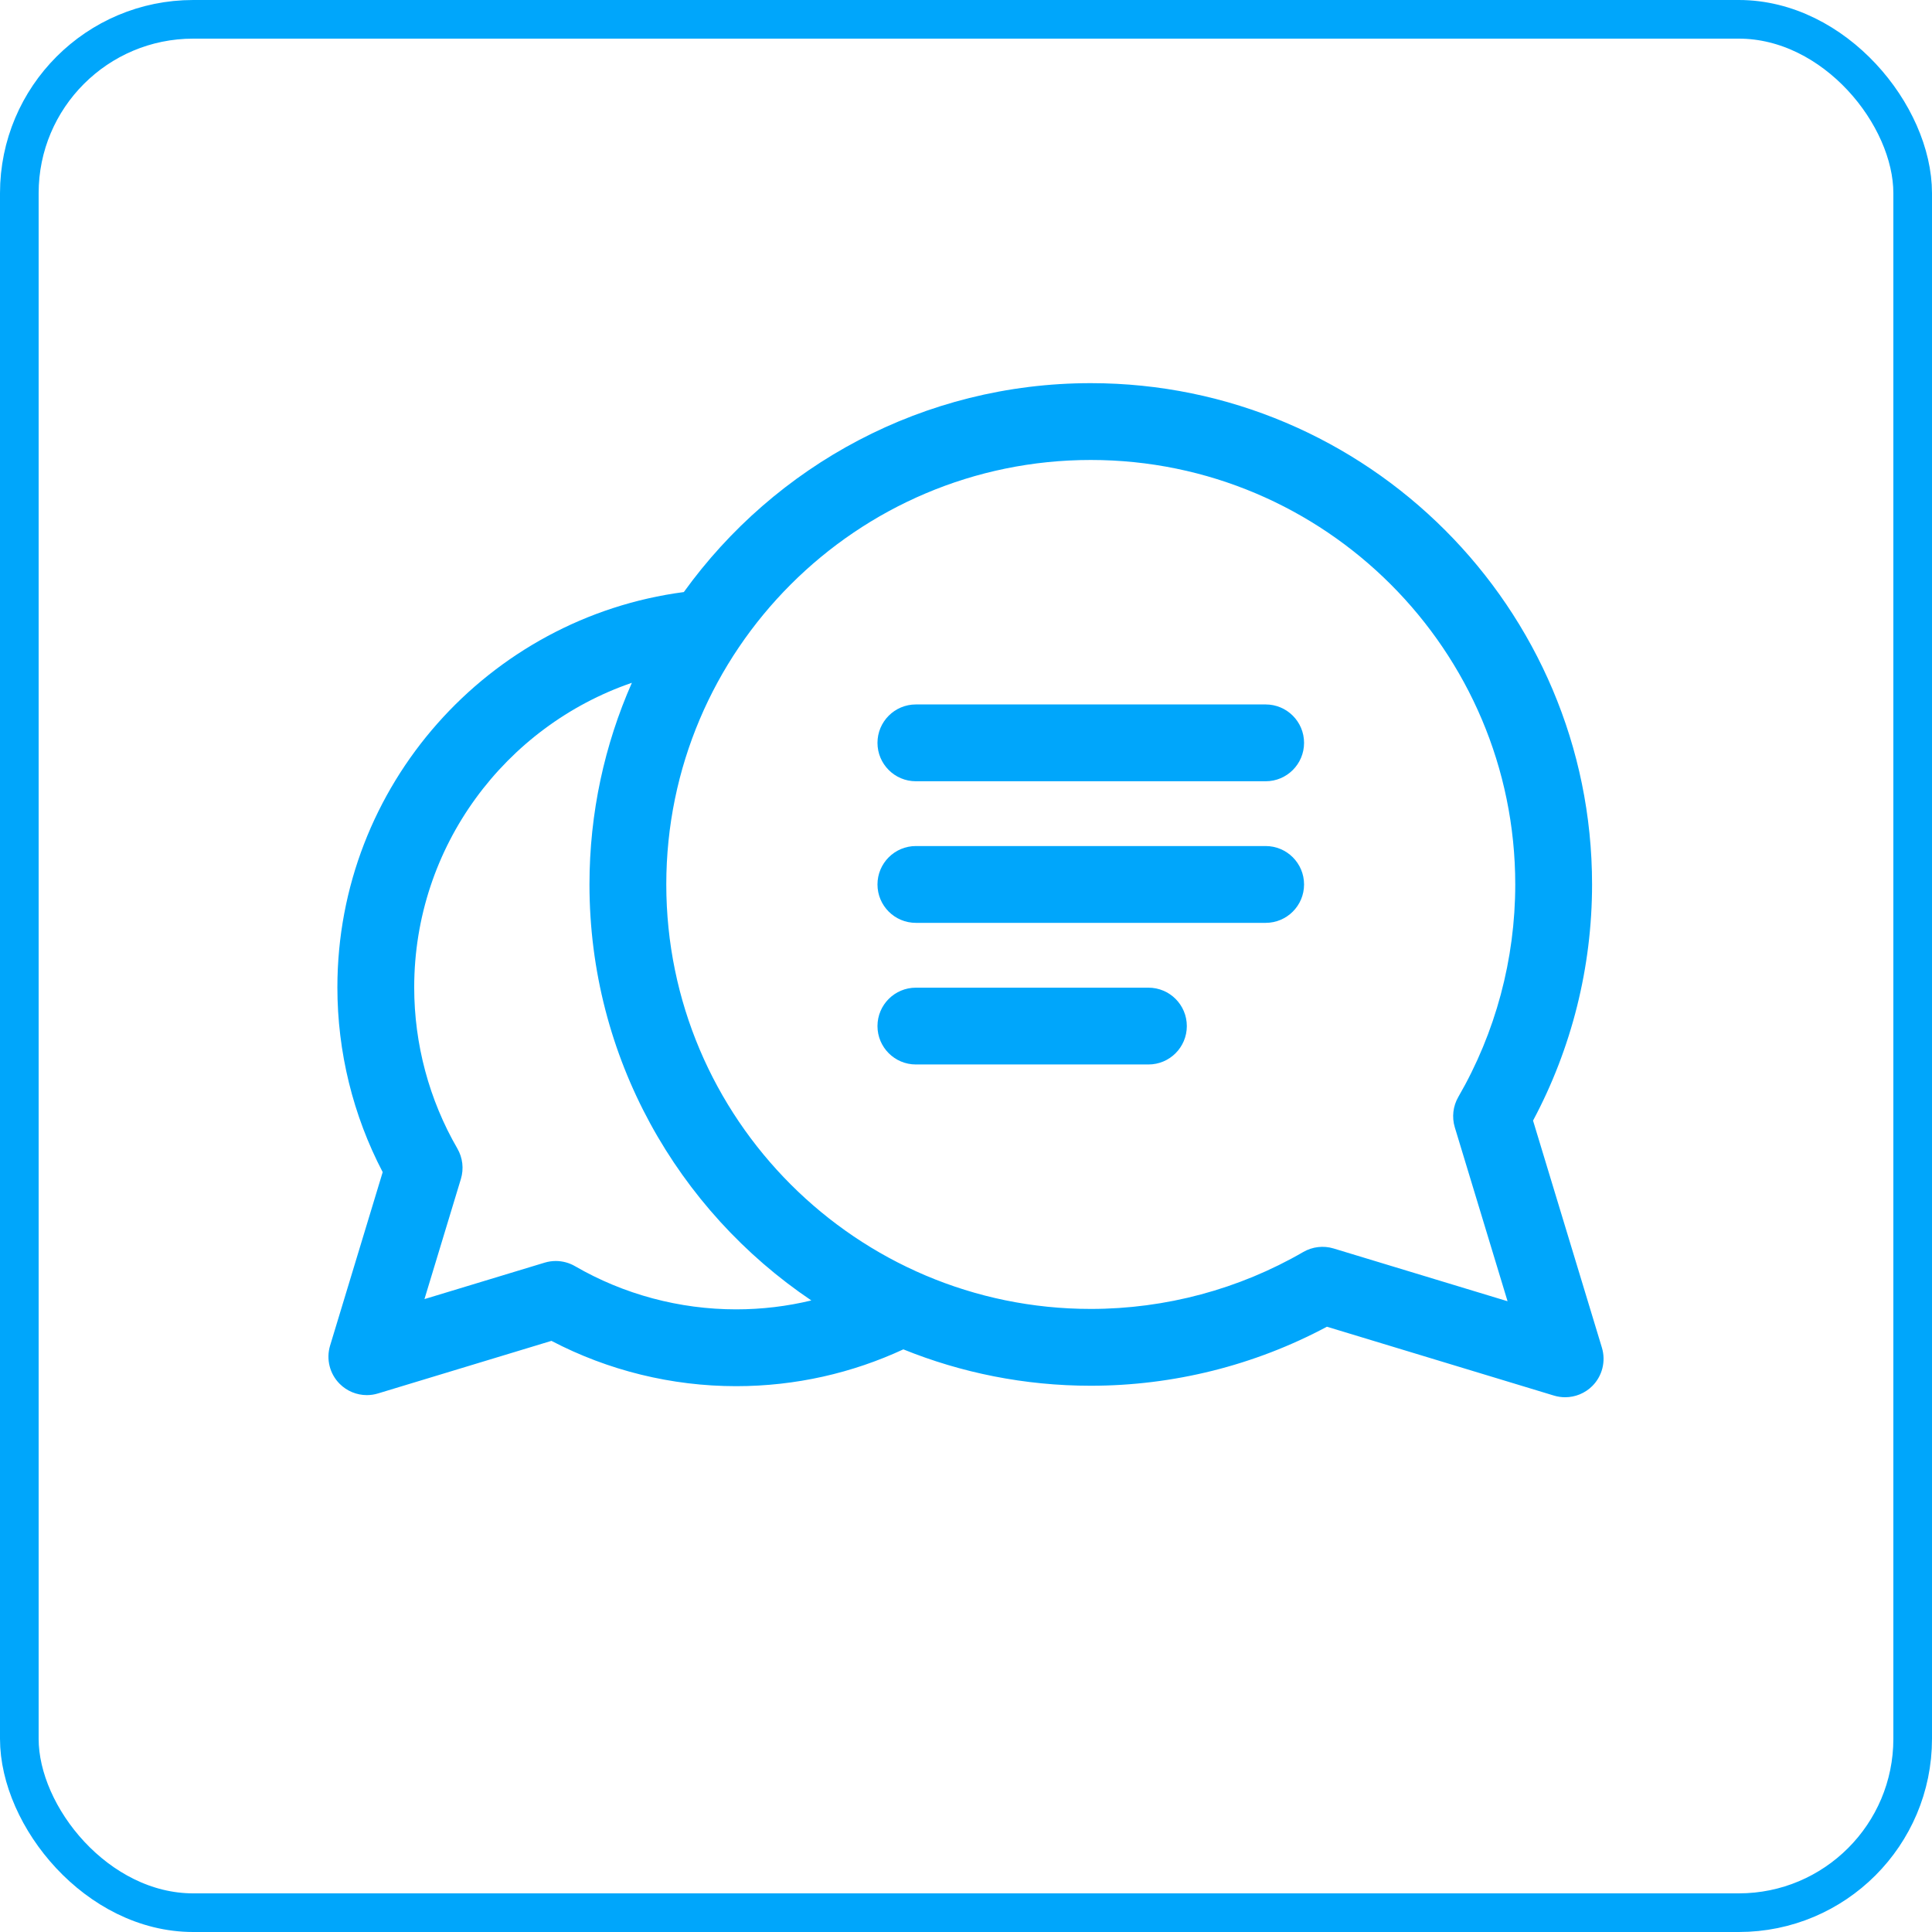
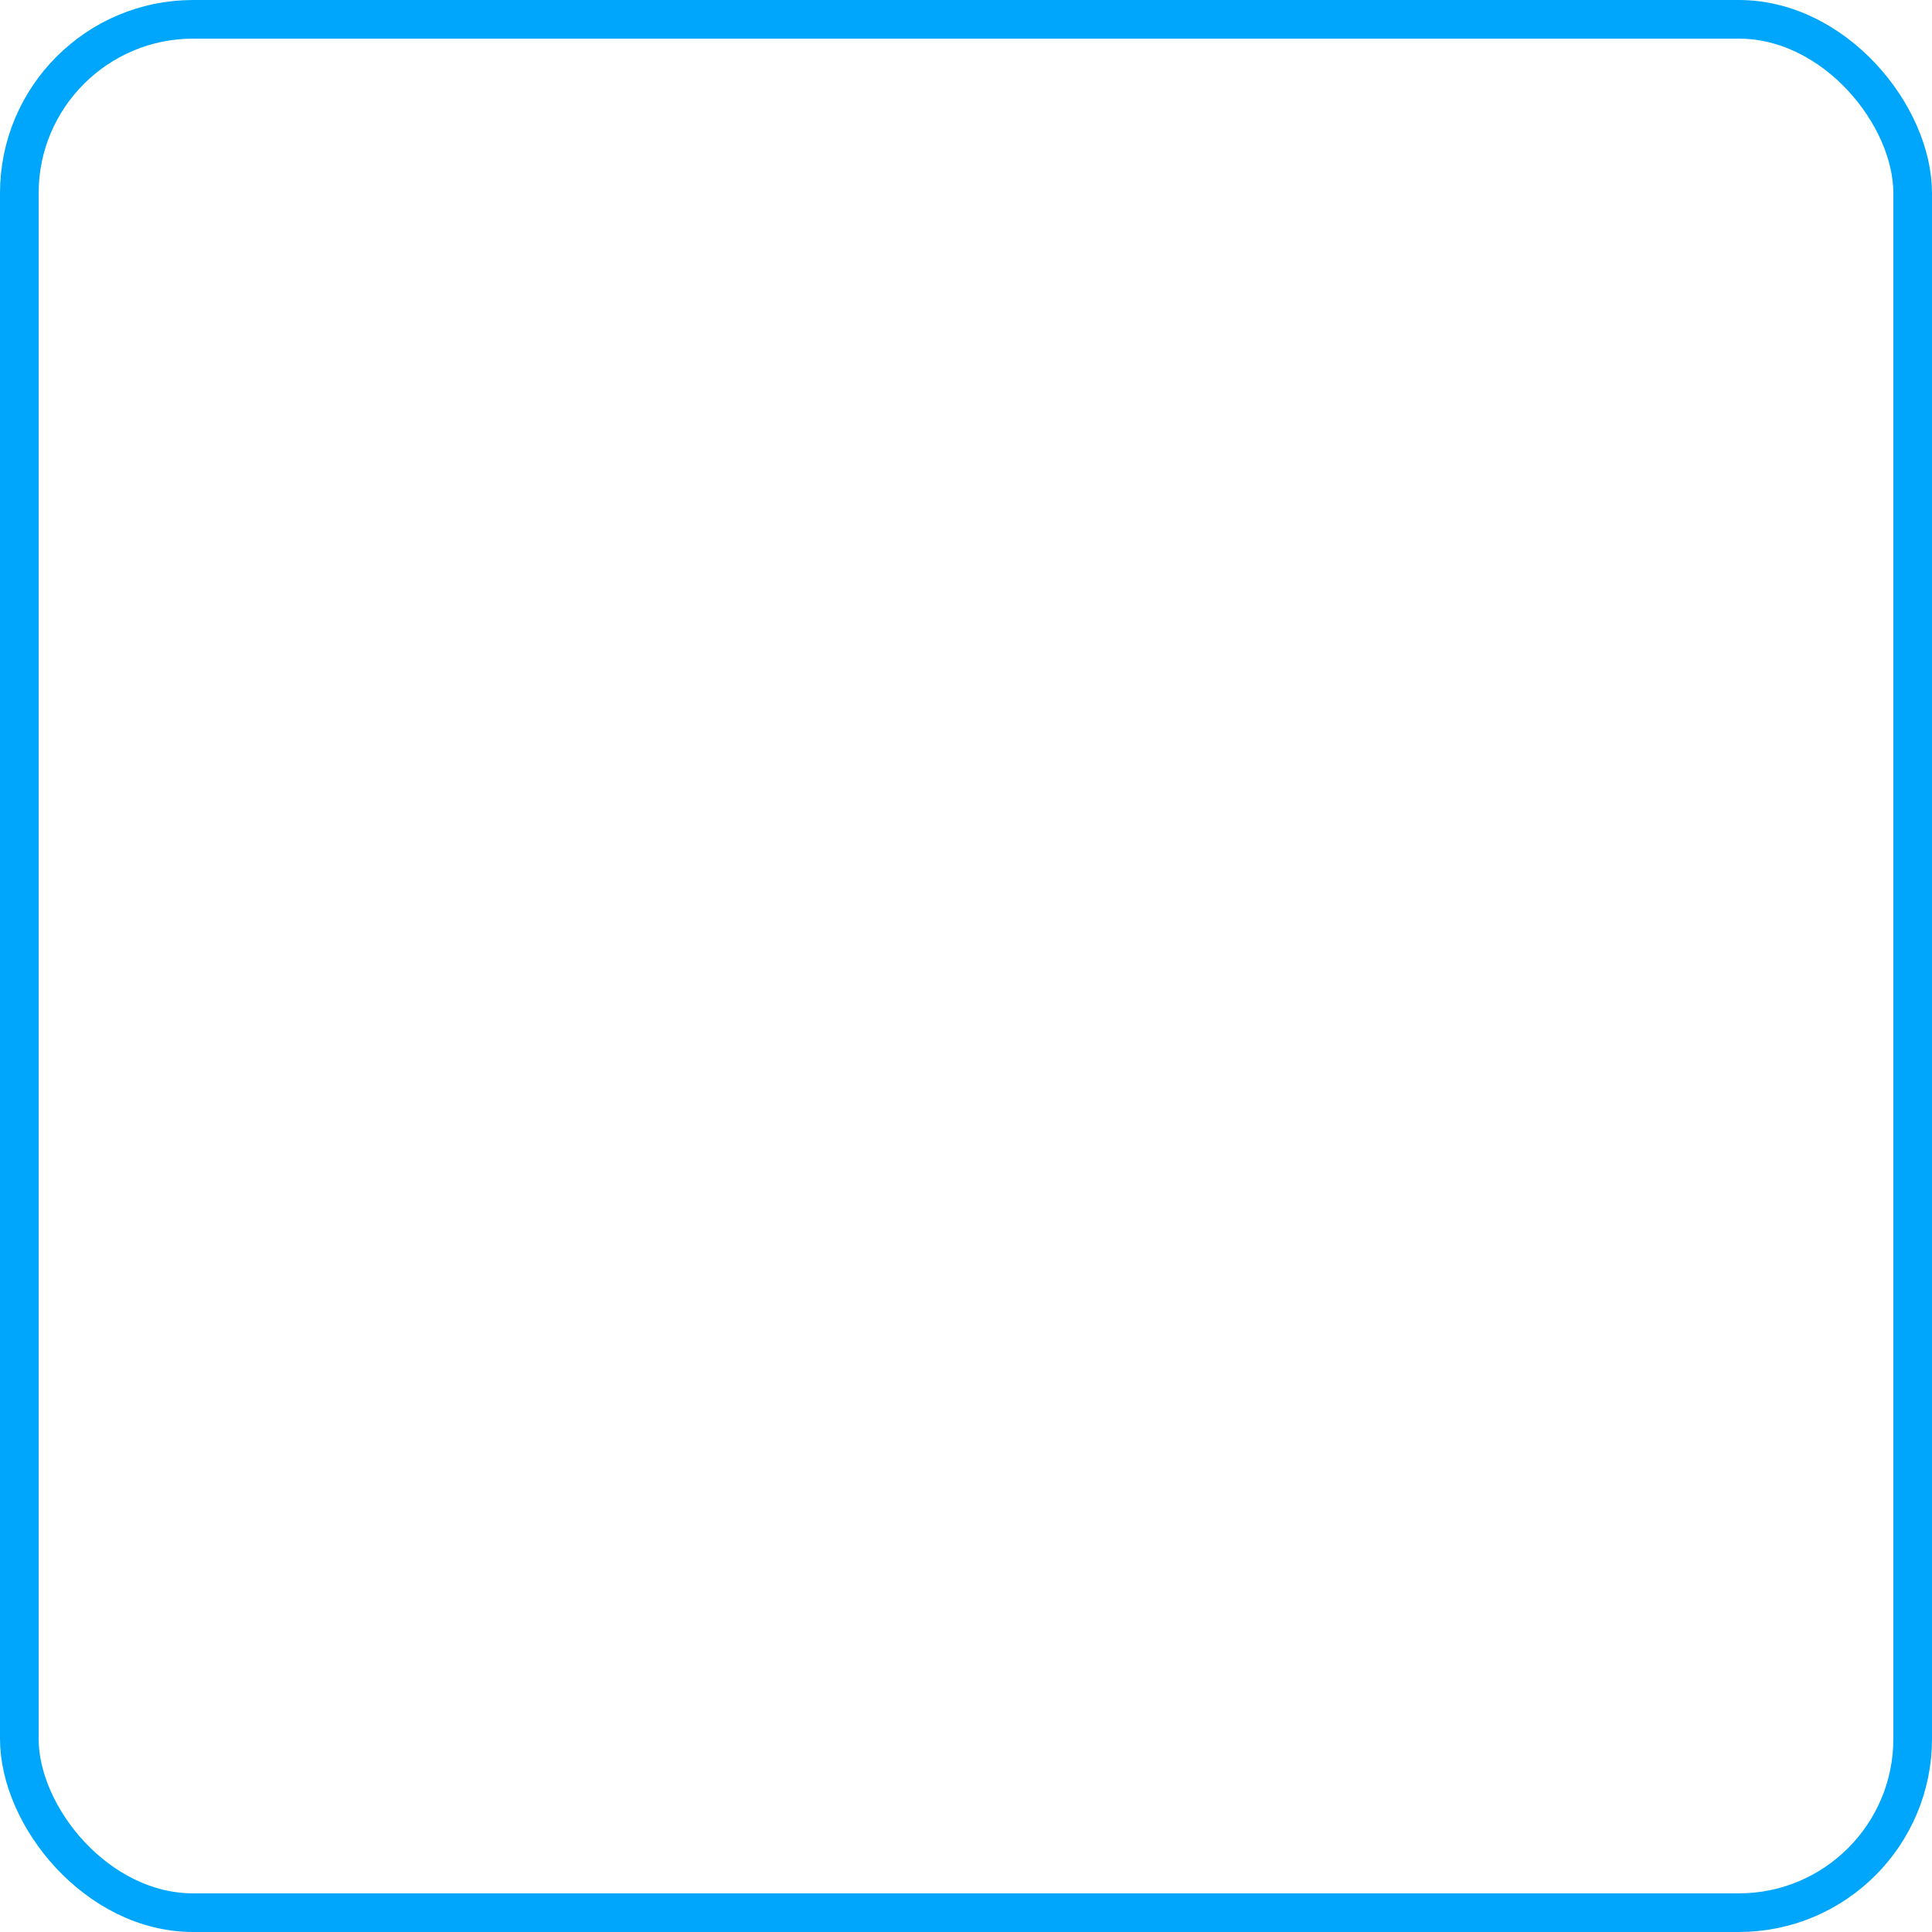
<svg xmlns="http://www.w3.org/2000/svg" width="100" height="100" viewBox="0 0 100 100" fill="none">
  <g clip-path="url(#clip0_4_295)">
-     <path d="M82.915 69.756L79.35 58.002C81.351 54.258 82.405 50.051 82.405 45.779C82.405 31.472 70.765 19.832 56.458 19.832C47.794 19.832 40.11 24.101 35.395 30.645C25.289 31.976 17.463 40.644 17.463 51.107C17.463 54.444 18.272 57.731 19.808 60.669L17.086 69.646C16.873 70.348 17.064 71.11 17.582 71.628C17.961 72.007 18.469 72.211 18.988 72.211C19.181 72.211 19.375 72.183 19.565 72.125L28.542 69.403C31.48 70.939 34.766 71.748 38.103 71.748C41.192 71.748 44.124 71.064 46.757 69.843C49.755 71.056 53.03 71.726 56.458 71.726C60.73 71.726 64.937 70.672 68.681 68.671L80.435 72.236C80.625 72.293 80.819 72.321 81.012 72.321C81.531 72.321 82.039 72.117 82.418 71.739C82.936 71.22 83.127 70.458 82.915 69.756ZM69.028 64.621C68.501 64.462 67.931 64.528 67.455 64.804C64.128 66.731 60.325 67.75 56.458 67.75C44.343 67.75 34.487 57.894 34.487 45.779C34.487 33.664 44.343 23.808 56.458 23.808C68.573 23.808 78.429 33.664 78.429 45.779C78.429 49.646 77.41 53.449 75.483 56.776C75.207 57.252 75.141 57.822 75.3 58.349L78.031 67.352L69.028 64.621ZM38.103 67.772C35.17 67.772 32.286 66.999 29.763 65.537C29.457 65.36 29.113 65.269 28.766 65.269C28.573 65.269 28.378 65.298 28.19 65.355L21.97 67.241L23.856 61.021C24.015 60.494 23.949 59.924 23.673 59.448C22.212 56.925 21.439 54.041 21.439 51.107C21.439 43.807 26.158 37.589 32.706 35.341C31.296 38.536 30.511 42.068 30.511 45.779C30.511 54.736 35.073 62.647 41.995 67.311C40.746 67.612 39.443 67.772 38.103 67.772Z" fill="#00A6FB" />
-     <path d="M59.443 51.122H47.406C46.308 51.122 45.418 52.011 45.418 53.11C45.418 54.207 46.308 55.097 47.406 55.097H59.443C60.541 55.097 61.43 54.207 61.43 53.11C61.43 52.011 60.541 51.122 59.443 51.122Z" fill="#00A6FB" />
    <path d="M65.51 43.791H47.406C46.308 43.791 45.418 44.682 45.418 45.779C45.418 46.878 46.308 47.767 47.406 47.767H65.51C66.608 47.767 67.498 46.878 67.498 45.779C67.498 44.682 66.608 43.791 65.51 43.791Z" fill="#00A6FB" />
    <path d="M65.51 36.462H47.406C46.308 36.462 45.418 37.352 45.418 38.45C45.418 39.548 46.308 40.438 47.406 40.438H65.51C66.608 40.438 67.498 39.548 67.498 38.45C67.498 37.352 66.608 36.462 65.51 36.462Z" fill="#00A6FB" />
  </g>
  <rect x="1" y="1" width="98" height="98" rx="9" stroke="#00A6FB" stroke-width="2" />
  <defs>
    <clipPath id="clip0_4_295">
-       <rect width="66" height="66" fill="white" transform="translate(17 13)" />
-     </clipPath>
+       </clipPath>
  </defs>
</svg>